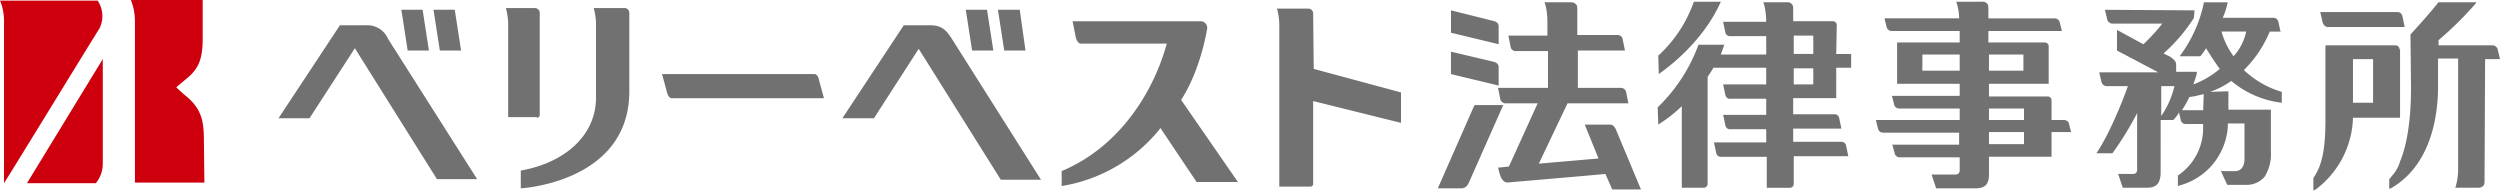
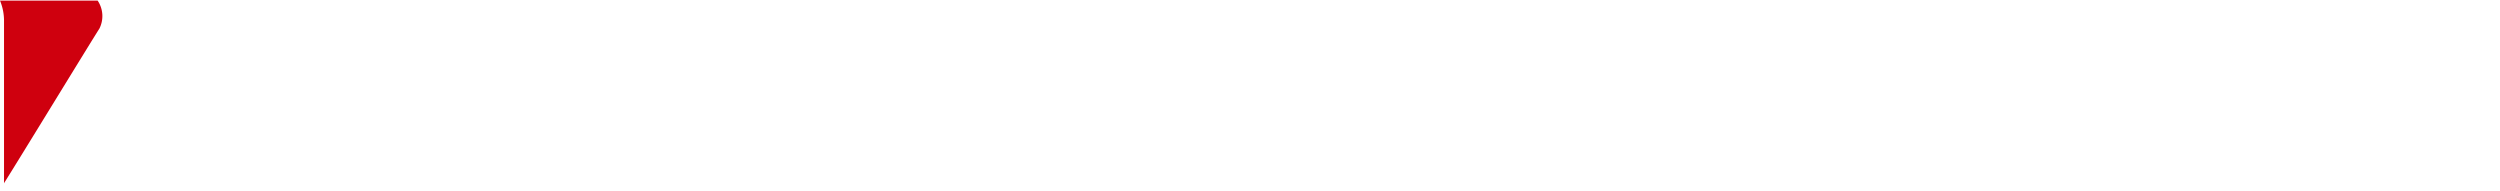
<svg xmlns="http://www.w3.org/2000/svg" width="450.349" height="34.34" viewBox="0 0 450.349 34.34">
  <g id="グループ_14" data-name="グループ 14" transform="translate(-115 -1104)">
    <g id="lawoffices_logo_ol" transform="translate(115 1104)">
-       <path id="パス_10" data-name="パス 10" d="M18.553,10.6C17.209,12.772,9.451,25.494,4.9,32.942H17.312a5.578,5.578,0,0,0,1.241-3.62Z" transform="translate(-0.039 0.054)" fill="#cf000e" />
      <path id="パス_11" data-name="パス 11" d="M.924,33.292h0V4.227A9.551,9.551,0,0,0,.2.4H17.784a4.991,4.991,0,0,1,.31,5.068C17.266,6.709,2.269,31.223.924,33.292c.1-.1.1,0,0,0" transform="translate(-0.2 -0.297)" fill="#cf000e" />
-       <path id="パス_12" data-name="パス 12" d="M36.136,25.124c0-3.413-.724-5.379-3-7.344-1.138-.931-1.965-1.758-1.965-1.758l1.965-1.655c2.276-1.862,2.793-3.827,2.793-7.24V.3H23a10.624,10.624,0,0,1,.724,3.827V33.192H36.239l-.1-8.068Z" transform="translate(0.583 -0.3)" fill="#cf000e" />
-       <path id="パス_13" data-name="パス 13" d="M417.854,5.151h13.86L431.3,3.186a.906.906,0,0,0-.931-.724h-13.86l.414,1.862C417.13,4.841,417.44,5.151,417.854,5.151ZM268.5,5.048c0-.724-.621-.931-1.138-1.034l-7.447-1.862V6.185L268.5,8.254V5.048Zm-4.344,14.274-.1.1-6.516,14.791h4.241c1.034,0,1.345-1.034,1.448-1.241l6.1-13.757h-5.172Zm4.344-6.93c0-.724-.621-.931-1.138-1.034L259.911,9.6v4.034L268.5,15.7v-3.31ZM308.525.6h-4.861a23.893,23.893,0,0,1-6.413,9.723l.1,3.31C297.25,13.633,304.9,8.771,308.525.6Zm61.75,21.307H368.1v-3.62a.692.692,0,0,0-.724-.621h-10.55V15.391h10.757V8.564a.692.692,0,0,0-.724-.621H356.724V5.875h13.239L369.55,4.22a.938.938,0,0,0-.931-.621H356.724V1.841h0a2.33,2.33,0,0,0-.1-.724A1.032,1.032,0,0,0,355.587.6h-4.654l.1.31a7.613,7.613,0,0,1,.207.827,7.427,7.427,0,0,1,.207,1.758v.1H338l.414,1.655a.938.938,0,0,0,.931.621h12.205V7.944H340.279v7.447h11.274v2.172H339.348l.414,1.655a.938.938,0,0,0,.931.621h10.861v2.069h-15.1l.414,1.655a.9.9,0,0,0,.827.621h13.757v2.172h-12.1l.1.1.414,1.552a.938.938,0,0,0,.931.621h10.757v2.379a.707.707,0,0,1-.724.724h-4.344l.827,2.482h7.137c1.758,0,2.379-.827,2.379-2.482V28.527H368.1V24.079h3.517l-.414-1.655A.969.969,0,0,0,370.274,21.907ZM356.828,10.116h6.206v2.9h-6.206Zm-5.275,2.9H344.83v-2.9h6.723Zm11.585,13.239h-6.309V24.079h6.309Zm0-4.344h-6.309V19.839h6.309Zm-74.575.827h-4.551l2.482,6.1-10.757.931,5.172-10.861h10.964l-.414-2.069a.993.993,0,0,0-.931-.724H282.77V9.392h8.482l-.414-2.069a.906.906,0,0,0-.931-.724h-7.24V1.841a1.537,1.537,0,0,0-.1-.621A1.239,1.239,0,0,0,281.528.7h-4.758l.1.31a7.6,7.6,0,0,1,.207.827,13.865,13.865,0,0,1,.207,2.482V6.7h-7.033l.414,2.069a.906.906,0,0,0,.931.724h5.792v6.62h-9l.414,2.069a.993.993,0,0,0,.931.724h5.792l-5.172,11.378-1.965.207.1.31a10.587,10.587,0,0,0,.31,1.138c.207.517.517,1.138,1.241,1.241h0c.827-.1,12.205-1.034,17.687-1.552l1.241,2.793h5.172L289.6,23.562C289.286,22.942,288.976,22.735,288.562,22.735ZM407.407,5.979h1.965l-.1-.31-.31-1.448a.906.906,0,0,0-.931-.724h-9.1a11.515,11.515,0,0,0,.827-2.482l.1-.31h-4.344V.91a24.318,24.318,0,0,1-4.034,9.1l-.31.414h3.724l.1-.1a10.493,10.493,0,0,0,.931-1.345c.724,1.138,1.345,2.172,2.482,3.724a16.326,16.326,0,0,1-4.758,2.793c.414-1.138.621-1.965.621-1.965v-.31h-3.724V11.978c0-.724-.517-1.034-1.034-1.448l-1.241-.621A29.739,29.739,0,0,0,393.754,3.5h0l.1-1.345-16.136-.1.414,1.758a1,1,0,0,0,.827.724h9.1a35.072,35.072,0,0,1-3.413,3.724l-4.758-2.586V9.392l7.447,3.93H376.687l.414,1.758a1,1,0,0,0,.827.724h3.93c-1.034,2.9-3.413,8.792-5.689,12.1h2.9a57.573,57.573,0,0,0,4.448-7.24v9.516h0v.827a.692.692,0,0,1-.724.621H380.1l.827,2.482h4.344c1.758,0,2.379-.827,2.482-2.482V21.907h2.276a6.641,6.641,0,0,0,1.034-1.345l.31,1.345a.906.906,0,0,0,.931.724h3.1v.621a10.231,10.231,0,0,1-4.448,8.585l-.1.1V33.8l.31-.1a11.777,11.777,0,0,0,8.688-10.55v-.621h3v6.413c0,1.448-.724,2.172-1.655,2.172h-2.586l1.138,2.482h3.413a4.3,4.3,0,0,0,3.31-1.448,7.611,7.611,0,0,0,1.138-4.448V20.045H399.96v-3.31l-3.31.1a14.837,14.837,0,0,0,3.827-1.965,17.217,17.217,0,0,0,9.1,3.93V16.839a16.711,16.711,0,0,1-6.827-3.93A20.973,20.973,0,0,0,407.407,5.979Zm-19.549,15.2V15.8h2.379A15.6,15.6,0,0,1,387.858,21.183Zm7.551-1.034h-3.827a17.683,17.683,0,0,0,1.345-2.379l.724-.1c.621-.1,1.241-.31,1.862-.414l-.1,2.9Zm3.31-14.17h4.448a9.641,9.641,0,0,1-2.276,4.448A13.645,13.645,0,0,1,398.718,5.979Zm-69.3-1.138a.707.707,0,0,0-.724-.724h-7.137V1.841a1.537,1.537,0,0,0-.1-.621A1.032,1.032,0,0,0,320.419.7h-4.241l.1.31a7.607,7.607,0,0,1,.207.827,12.2,12.2,0,0,1,.207,2.276v.1h-7.758l.414,1.965a.832.832,0,0,0,.931.621H316.7v3.31h-8.171c.207-.621.414-1.138.621-1.758h-4.655a29.882,29.882,0,0,1-7.344,11.274l.1,3.1a25.1,25.1,0,0,0,4.241-3.31V34.112h3.93a.707.707,0,0,0,.724-.724V14.15c.31-.517.724-1.034,1.034-1.655H316.7v3h-7.758l.414,1.965a.832.832,0,0,0,.931.621H316.7v2.9h-7.758l.414,1.965a.832.832,0,0,0,.931.621H316.7v2.379h-9.412l.414,1.965a.832.832,0,0,0,.931.621H316.8v5.585h4.137a.707.707,0,0,0,.724-.724V28.424h9.826l-.414-1.965a.832.832,0,0,0-.931-.621h-8.585V23.459h8.688l-.414-1.965a.832.832,0,0,0-.931-.621h-7.344v-2.9h7.758V12.495H332V10.012h-2.689l.1-5.172Zm-4.241,10.654h-3.517V12.6h3.517Zm0-5.482h-3.517V6.7h3.517Zm121.017.931h2.689l-.414-1.758a1,1,0,0,0-.827-.724h-9.826V7.53a63.579,63.579,0,0,0,6.516-6.413l.31-.414h-6.827l-.1.1c-2.069,2.586-4.861,5.585-4.861,5.585l-.1.1.1,9.516c0,6.723-.931,10.861-1.965,13.343a6.569,6.569,0,0,1-1.345,2.482c-.207.207-.31.414-.414.517l-.1.1-.1.1v1.758l.31-.1c7.033-4.034,8.482-12.619,8.482-18.308V10.84h3.62V30.492a11.451,11.451,0,0,1-.414,3.31l-.1.31h4.137a1.141,1.141,0,0,0,1.034-.517,1.819,1.819,0,0,0,.1-.621v-.1l.1-21.928ZM430.783,9.185a.707.707,0,0,0-.724-.724H417.44V21.7c0,5.689-.621,8.378-2.172,10.654V34.63l.414-.207A16.716,16.716,0,0,0,422.4,21.494h8.482V9.185ZM425.921,18.8H422.4V10.943h3.62V18.8ZM145.307,13.633H117.793l.931,3.413c.1.517.517.931.724.931h27.513l-.931-3.413C145.927,13.943,145.514,13.633,145.307,13.633ZM95.245,21.494a.489.489,0,0,0,.517-.517V2.772a.9.9,0,0,0-.931-1.034H89.66a11.45,11.45,0,0,1,.414,3.31V21.39h5.172ZM110.967,1.738h-5.482a11.449,11.449,0,0,1,.414,3.31V17.873c0,6.93-5.792,11.791-13.55,13.136v3.206S111.9,33.181,111.9,16.736V2.669A.871.871,0,0,0,110.967,1.738Zm66.508,7.654-1.138-7.344H172.51l1.138,7.344Zm5.792,0-1.034-7.344H178.3l1.138,7.344ZM166.1,4.841h-4.758L150.272,21.6h5.689l8.068-12.515,14.791,23.583h7.24L170.027,7.323C169.2,6.082,168.476,4.841,166.1,4.841Zm-101.572,0H59.767L48.7,21.6h5.585L62.457,8.978,77.248,32.561h7.24L68.456,7.323A4.046,4.046,0,0,0,64.525,4.841ZM75.8,9.392,74.662,2.048H70.835l1.138,7.344Zm5.792,0L80.454,2.048H76.627l1.138,7.344Zm134.36-3.724a1.2,1.2,0,0,0-1.241-1.552H191.748l.621,3.1c.207.517.517.931.827.931h15.515c-2.172,8.068-8.068,18.411-18.928,22.962V33.8a28.549,28.549,0,0,0,17.48-10.033l.31-.414,6.516,9.723h7.447L211.3,18.287C214.814,12.909,215.952,5.668,215.952,5.668Zm19.135-2.793a.9.9,0,0,0-.931-1.034h-5.585a11.45,11.45,0,0,1,.414,3.31V33.906h5.585a.489.489,0,0,0,.517-.517V18.494l15.825,3.93V16.942L235.19,12.7Z" transform="translate(1.465 -0.29)" fill="#727171" />
    </g>
  </g>
</svg>